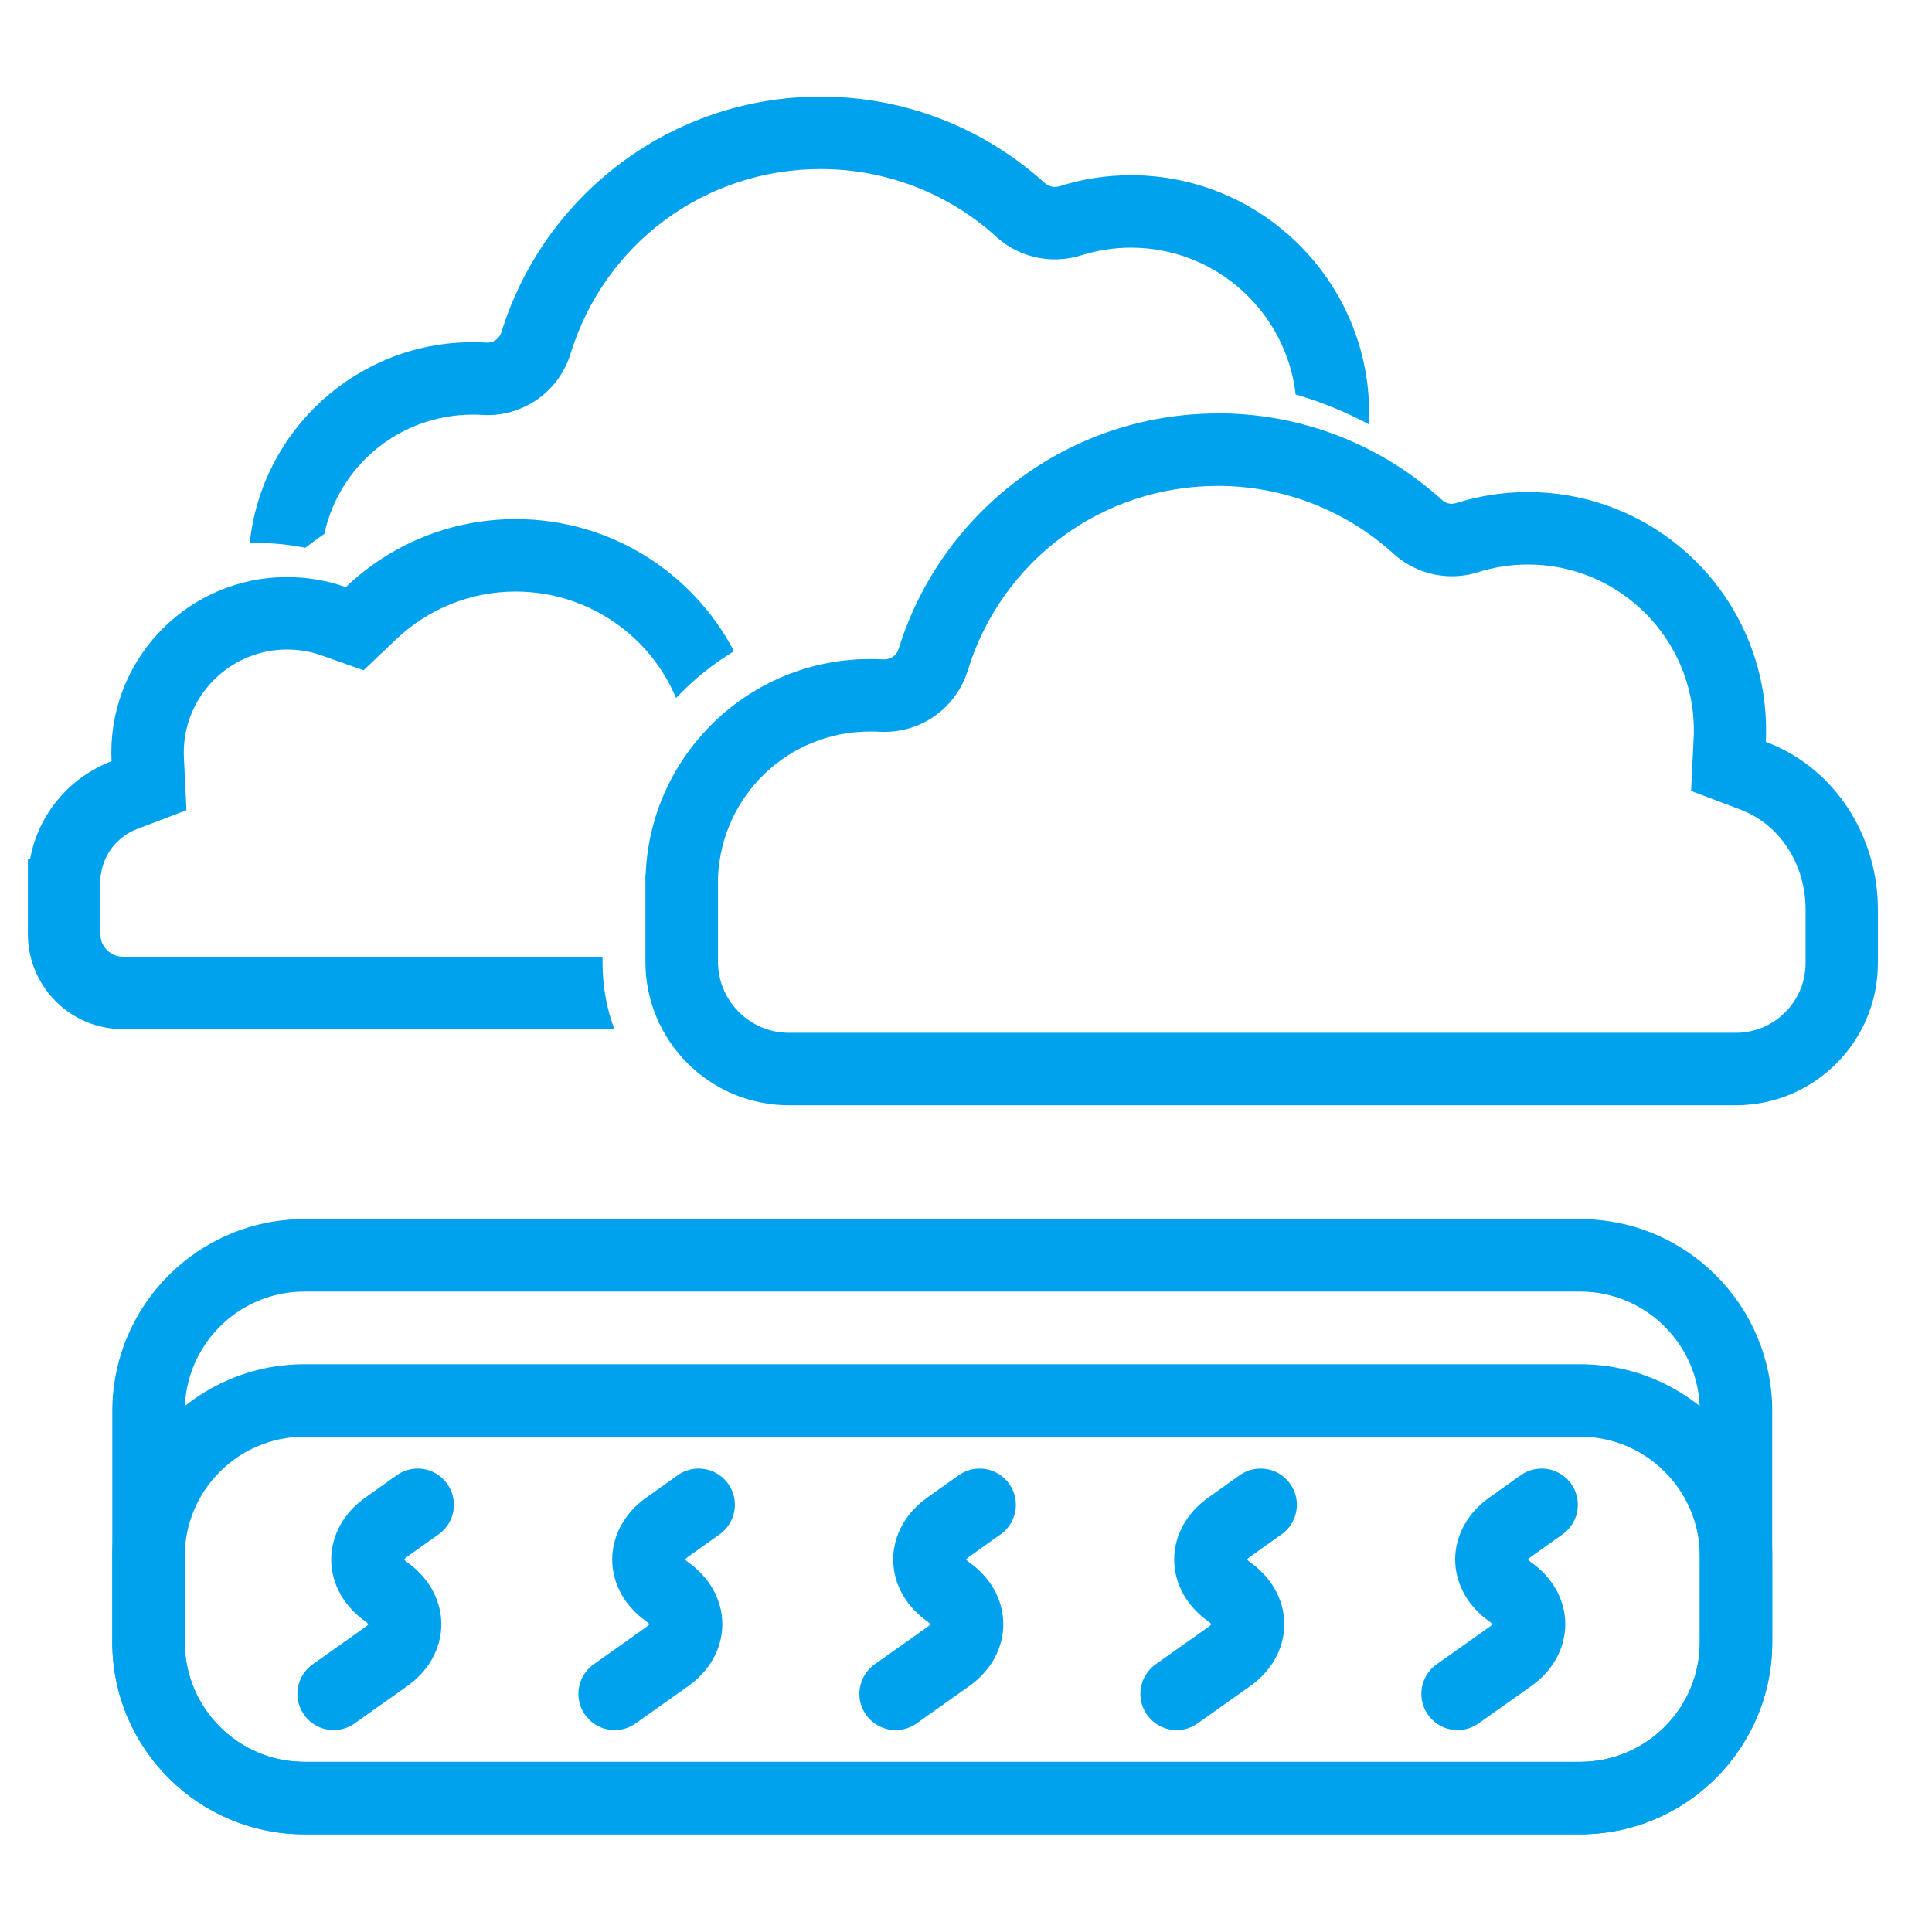
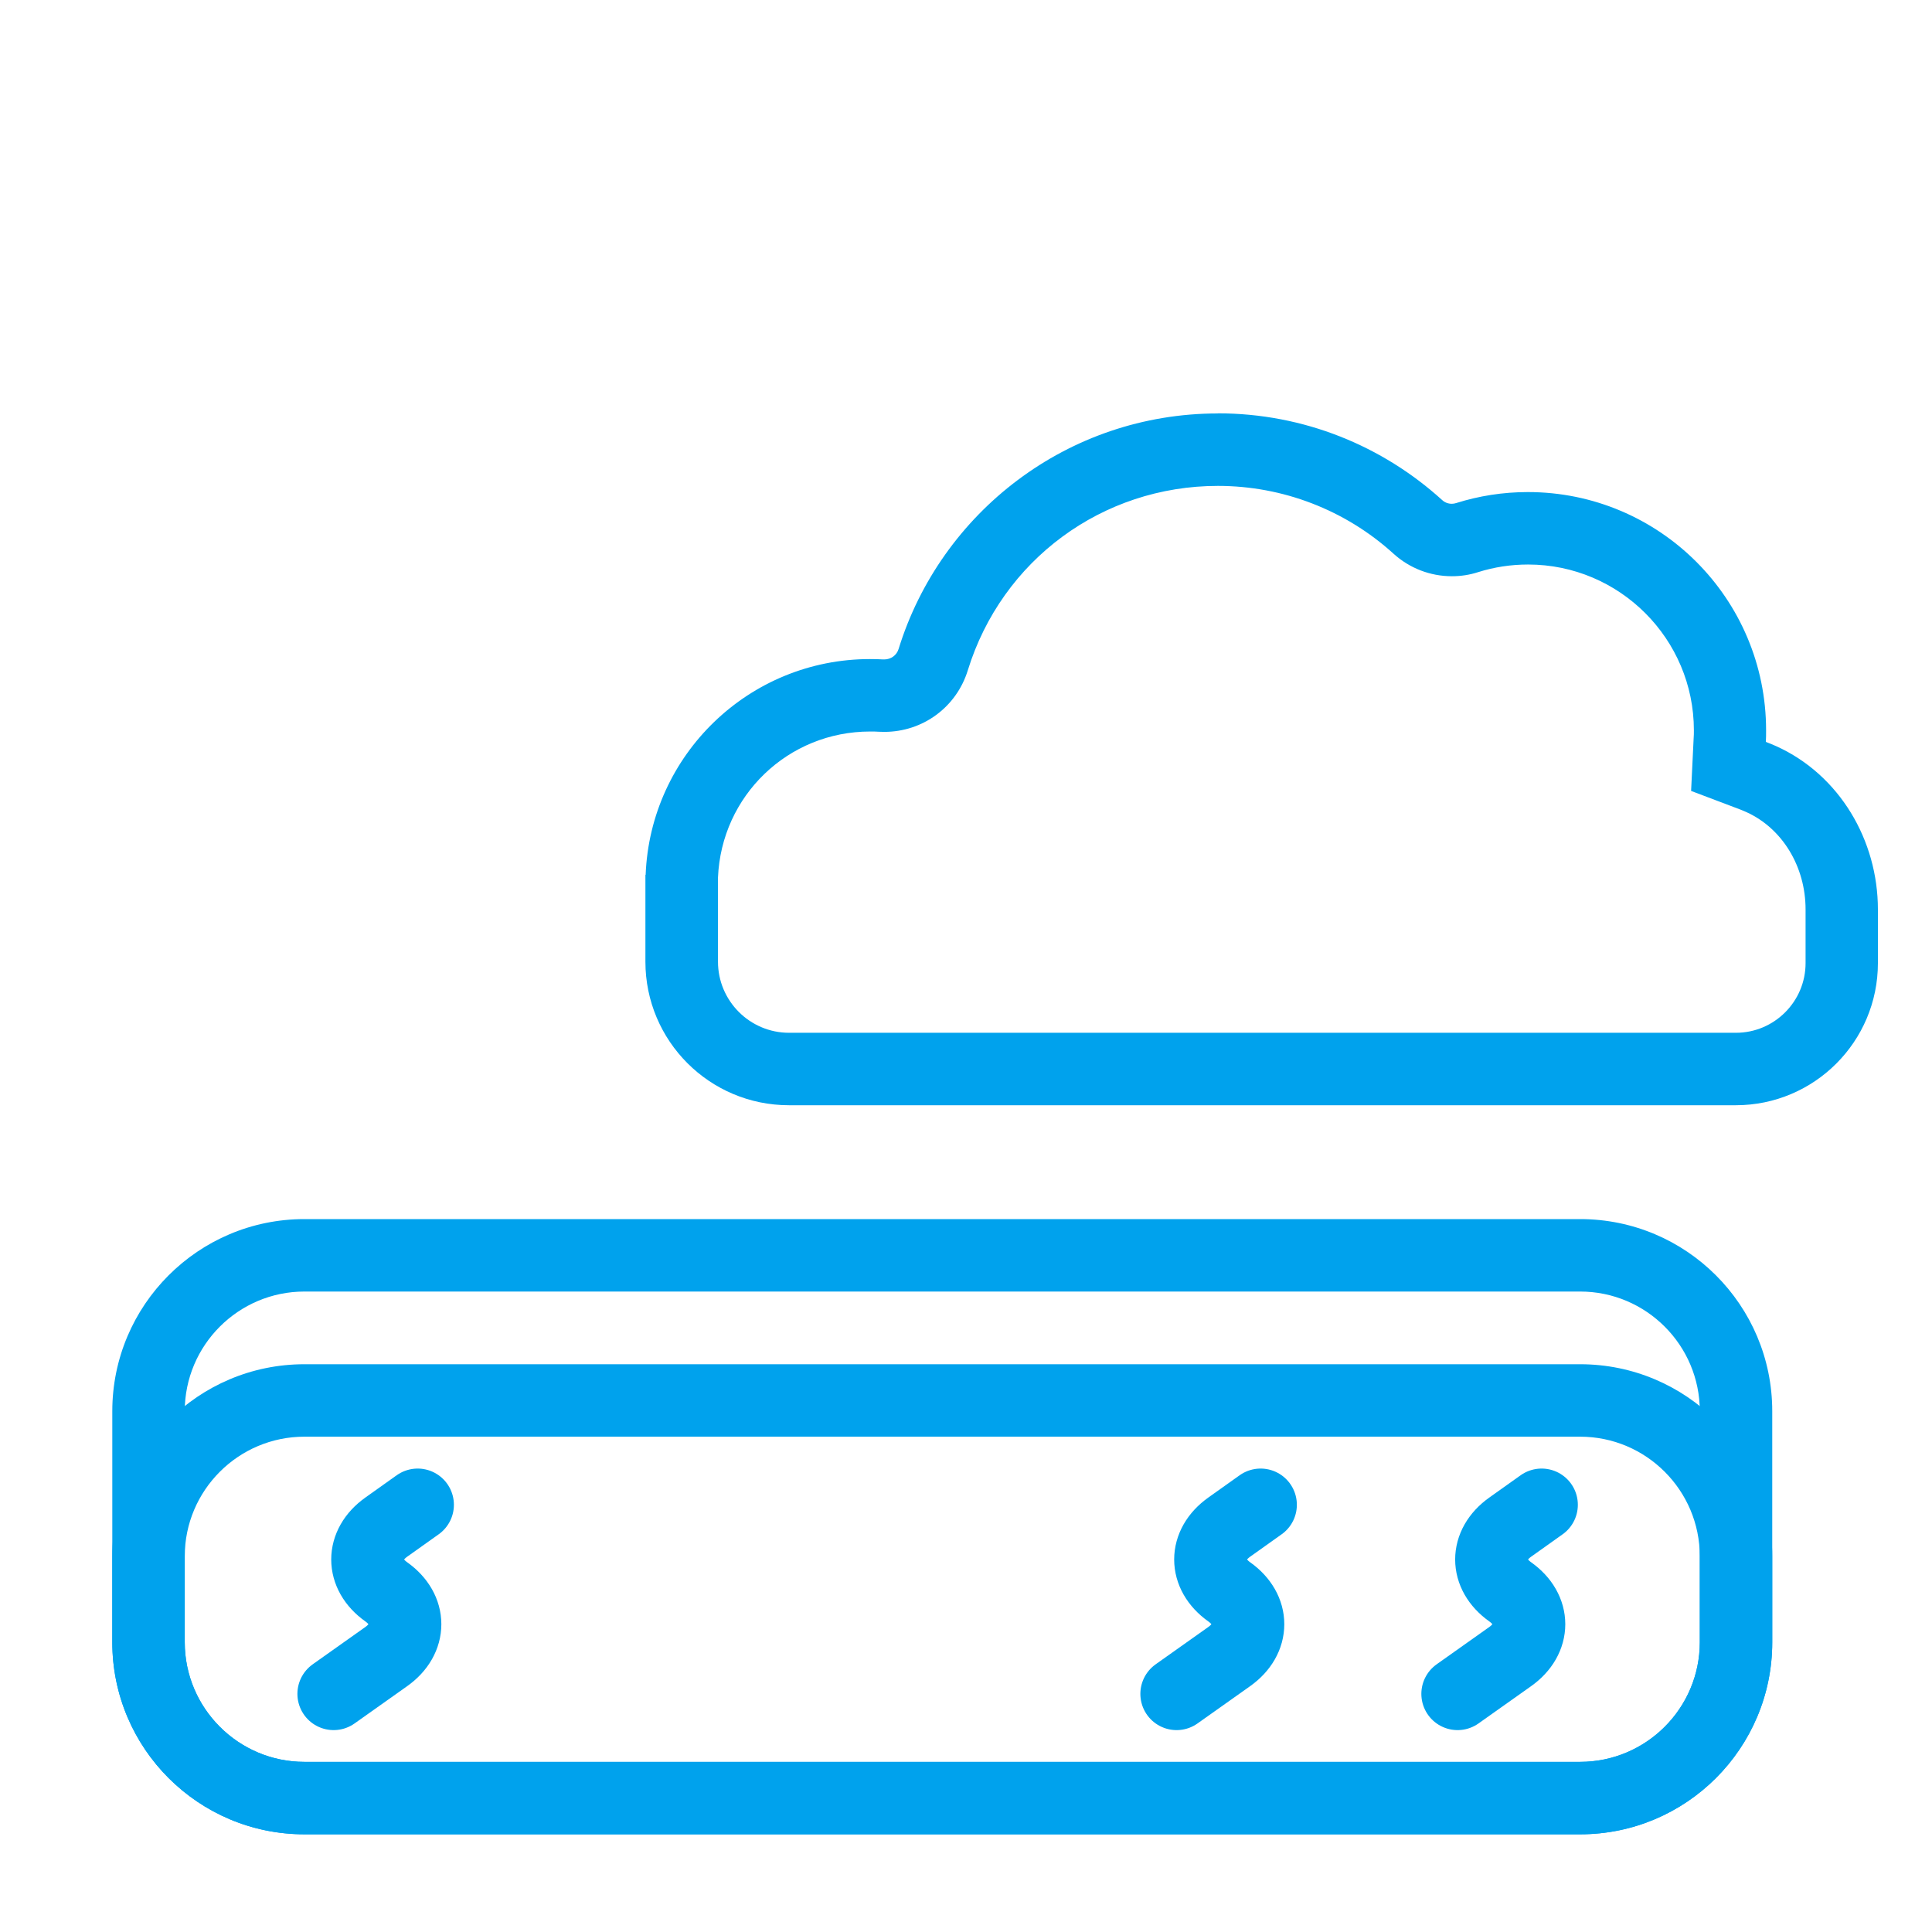
<svg xmlns="http://www.w3.org/2000/svg" width="160" height="160" viewBox="0 0 160 160" fill="none">
  <path d="M100.86 40.24C106.24 40.24 111.41 42.23 115.4 45.85C116.73 47.06 118.45 47.721 120.24 47.721C120.98 47.721 121.71 47.611 122.42 47.38C123.75 46.961 125.14 46.751 126.55 46.751C134.12 46.751 140.28 52.91 140.28 60.48C140.28 60.7 140.28 60.931 140.26 61.151L140.05 65.501L144.12 67.04C144.29 67.111 144.47 67.18 144.64 67.26C147.61 68.611 149.53 71.77 149.53 75.32V79.76C149.53 82.941 146.94 85.531 143.76 85.531H65.35C62.1 85.531 59.46 82.891 59.46 79.641V72.68C59.74 65.9 65.26 60.581 72.06 60.581C72.31 60.581 72.55 60.581 72.79 60.6C72.94 60.6 73.09 60.611 73.23 60.611C76.43 60.611 79.21 58.56 80.15 55.511C82.97 46.38 91.29 40.24 100.86 40.24ZM100.86 34.24C88.42 34.24 77.91 42.45 74.42 53.74C74.26 54.27 73.78 54.611 73.23 54.611C73.2 54.611 73.18 54.611 73.15 54.611C72.79 54.59 72.42 54.581 72.05 54.581C62.02 54.581 53.85 62.52 53.47 72.451H53.45V79.641C53.45 86.21 58.77 91.531 65.34 91.531H143.75C150.25 91.531 155.52 86.26 155.52 79.76V75.32C155.52 69.581 152.34 64.171 147.11 61.8C146.82 61.67 146.53 61.55 146.24 61.441C146.26 61.12 146.26 60.81 146.26 60.48C146.26 49.581 137.43 40.751 126.53 40.751C124.46 40.751 122.47 41.071 120.6 41.66C120.48 41.7 120.35 41.721 120.23 41.721C119.93 41.721 119.64 41.611 119.42 41.401C114.51 36.95 108 34.23 100.85 34.23L100.86 34.24Z" fill="#00A2ED" />
-   <path d="M42.71 42.99C37.25 42.99 32.3 45.13 28.64 48.62C27.11 48.08 25.48 47.79 23.77 47.79C15.74 47.79 9.22 54.3 9.22 62.33C9.22 62.57 9.23 62.8 9.24 63.04C5.77 64.36 3.16 67.42 2.49 71.16H2.31V77.36C2.31 81.7 5.83 85.23 10.18 85.23H50.88C50.24 83.52 49.9 81.67 49.9 79.75V79.23H10.18C9.15 79.23 8.31 78.39 8.31 77.36V72.69L8.39 72.22C8.68 70.6 9.82 69.23 11.37 68.65L15.44 67.1L15.23 62.75C15.23 62.61 15.22 62.47 15.22 62.33C15.22 57.62 19.06 53.79 23.77 53.79C24.75 53.79 25.71 53.95 26.63 54.28L30.11 55.51L32.78 52.97C35.47 50.4 39 48.99 42.71 48.99C48.56 48.99 53.78 52.53 55.99 57.81C57.4 56.3 59.02 55 60.79 53.93C57.38 47.42 50.57 42.99 42.71 42.99Z" fill="#00A2ED" />
-   <path d="M93.66 14.51C91.59 14.51 89.6 14.83 87.73 15.43C87.6 15.46 87.48 15.48 87.35 15.48C87.06 15.48 86.77 15.37 86.54 15.17C81.63 10.72 75.12 8 67.97 8C55.53 8 45.02 16.21 41.53 27.5C41.37 28.03 40.89 28.38 40.34 28.38C40.31 28.38 40.29 28.38 40.26 28.37C39.9 28.35 39.53 28.34 39.16 28.34C29.55 28.34 21.65 35.64 20.68 44.99C20.92 44.97 21.16 44.97 21.4 44.97C22.71 44.97 24.01 45.11 25.28 45.37C25.79 44.97 26.32 44.58 26.86 44.22C28.09 38.53 33.13 34.34 39.16 34.34C39.41 34.34 39.65 34.34 39.9 34.36C40.05 34.37 40.19 34.38 40.34 34.38C43.54 34.38 46.32 32.33 47.26 29.27C50.08 20.14 58.4 14 67.97 14C73.35 14 78.52 15.99 82.51 19.61C83.84 20.82 85.56 21.48 87.35 21.48C88.09 21.48 88.83 21.37 89.53 21.15C90.86 20.73 92.25 20.51 93.66 20.51C100.7 20.51 106.52 25.84 107.3 32.67C109.4 33.28 111.43 34.1 113.36 35.14C113.38 34.84 113.39 34.54 113.39 34.24C113.39 23.35 104.55 14.51 93.66 14.51Z" fill="#00A2ED" />
  <path d="M130.86 118.98C136.33 118.98 140.77 123.43 140.77 128.89V136C140.77 141.47 136.32 145.91 130.86 145.91H25.21C19.74 145.91 15.3 141.46 15.3 136V128.89C15.3 123.42 19.75 118.98 25.21 118.98H130.86ZM130.86 112.98H25.21C16.42 112.98 9.3 120.11 9.3 128.89V136C9.3 144.79 16.43 151.91 25.21 151.91H130.86C139.65 151.91 146.77 144.78 146.77 136V128.89C146.77 120.1 139.64 112.98 130.86 112.98Z" fill="#00A2ED" />
  <path d="M27.63 140.28L31.99 137.19C34.07 135.71 34.07 133.31 31.99 131.83C29.91 130.35 29.91 127.95 31.99 126.47L34.59 124.62" stroke="#00A2ED" stroke-width="6" stroke-miterlimit="10" stroke-linecap="round" />
-   <path d="M50.9 140.28L55.26 137.19C57.34 135.71 57.34 133.31 55.26 131.83C53.18 130.35 53.18 127.95 55.26 126.47L57.86 124.62" stroke="#00A2ED" stroke-width="6" stroke-miterlimit="10" stroke-linecap="round" />
-   <path d="M74.17 140.28L78.53 137.19C80.61 135.71 80.61 133.31 78.53 131.83C76.45 130.35 76.45 127.95 78.53 126.47L81.13 124.62" stroke="#00A2ED" stroke-width="6" stroke-miterlimit="10" stroke-linecap="round" />
  <path d="M97.44 140.28L101.8 137.19C103.88 135.71 103.88 133.31 101.8 131.83C99.72 130.35 99.72 127.95 101.8 126.47L104.4 124.62" stroke="#00A2ED" stroke-width="6" stroke-miterlimit="10" stroke-linecap="round" />
  <path d="M120.71 140.28L125.07 137.19C127.15 135.71 127.15 133.31 125.07 131.83C122.99 130.35 122.99 127.95 125.07 126.47L127.67 124.62" stroke="#00A2ED" stroke-width="6" stroke-miterlimit="10" stroke-linecap="round" />
  <path d="M130.86 106.96C136.33 106.96 140.77 111.41 140.77 116.87V136C140.77 141.47 136.32 145.91 130.86 145.91H25.21C19.74 145.91 15.3 141.46 15.3 136V116.87C15.3 111.4 19.75 106.96 25.21 106.96H130.86ZM130.86 100.96H25.21C16.42 100.96 9.3 108.09 9.3 116.87V136C9.3 144.79 16.43 151.91 25.21 151.91H130.86C139.65 151.91 146.77 144.78 146.77 136V116.87C146.77 108.08 139.64 100.96 130.86 100.96Z" fill="#00A2ED" />
</svg>